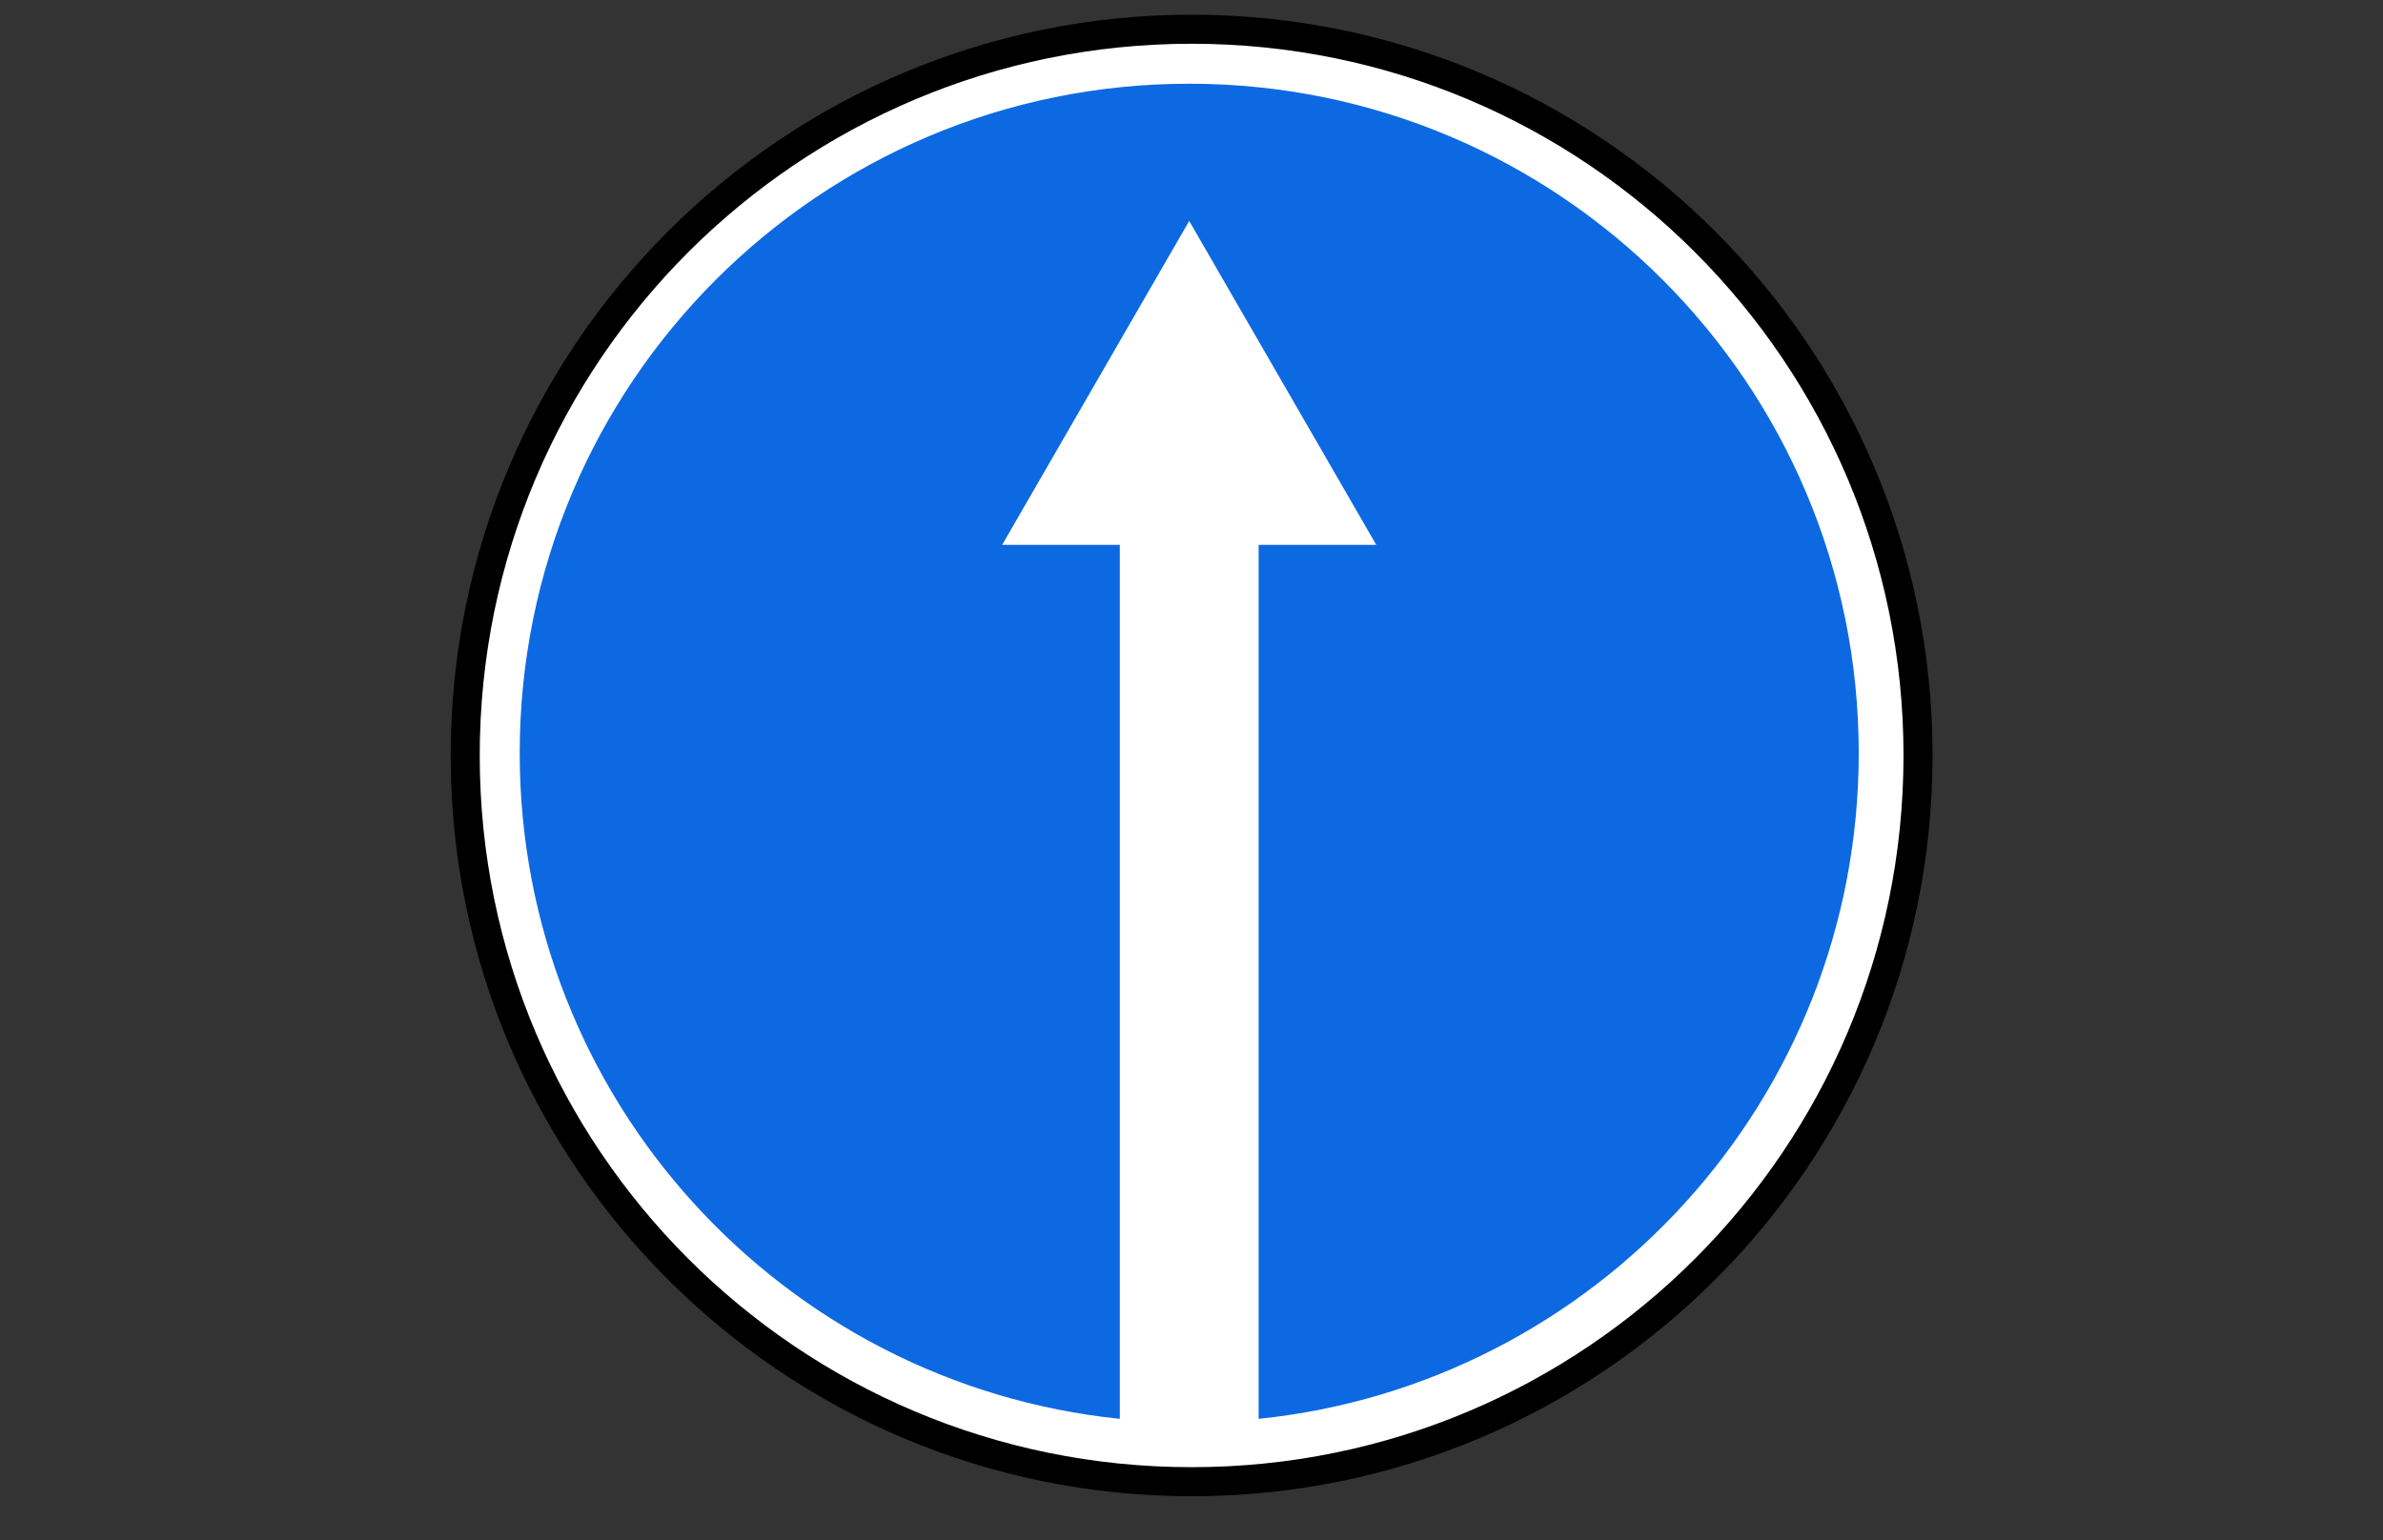
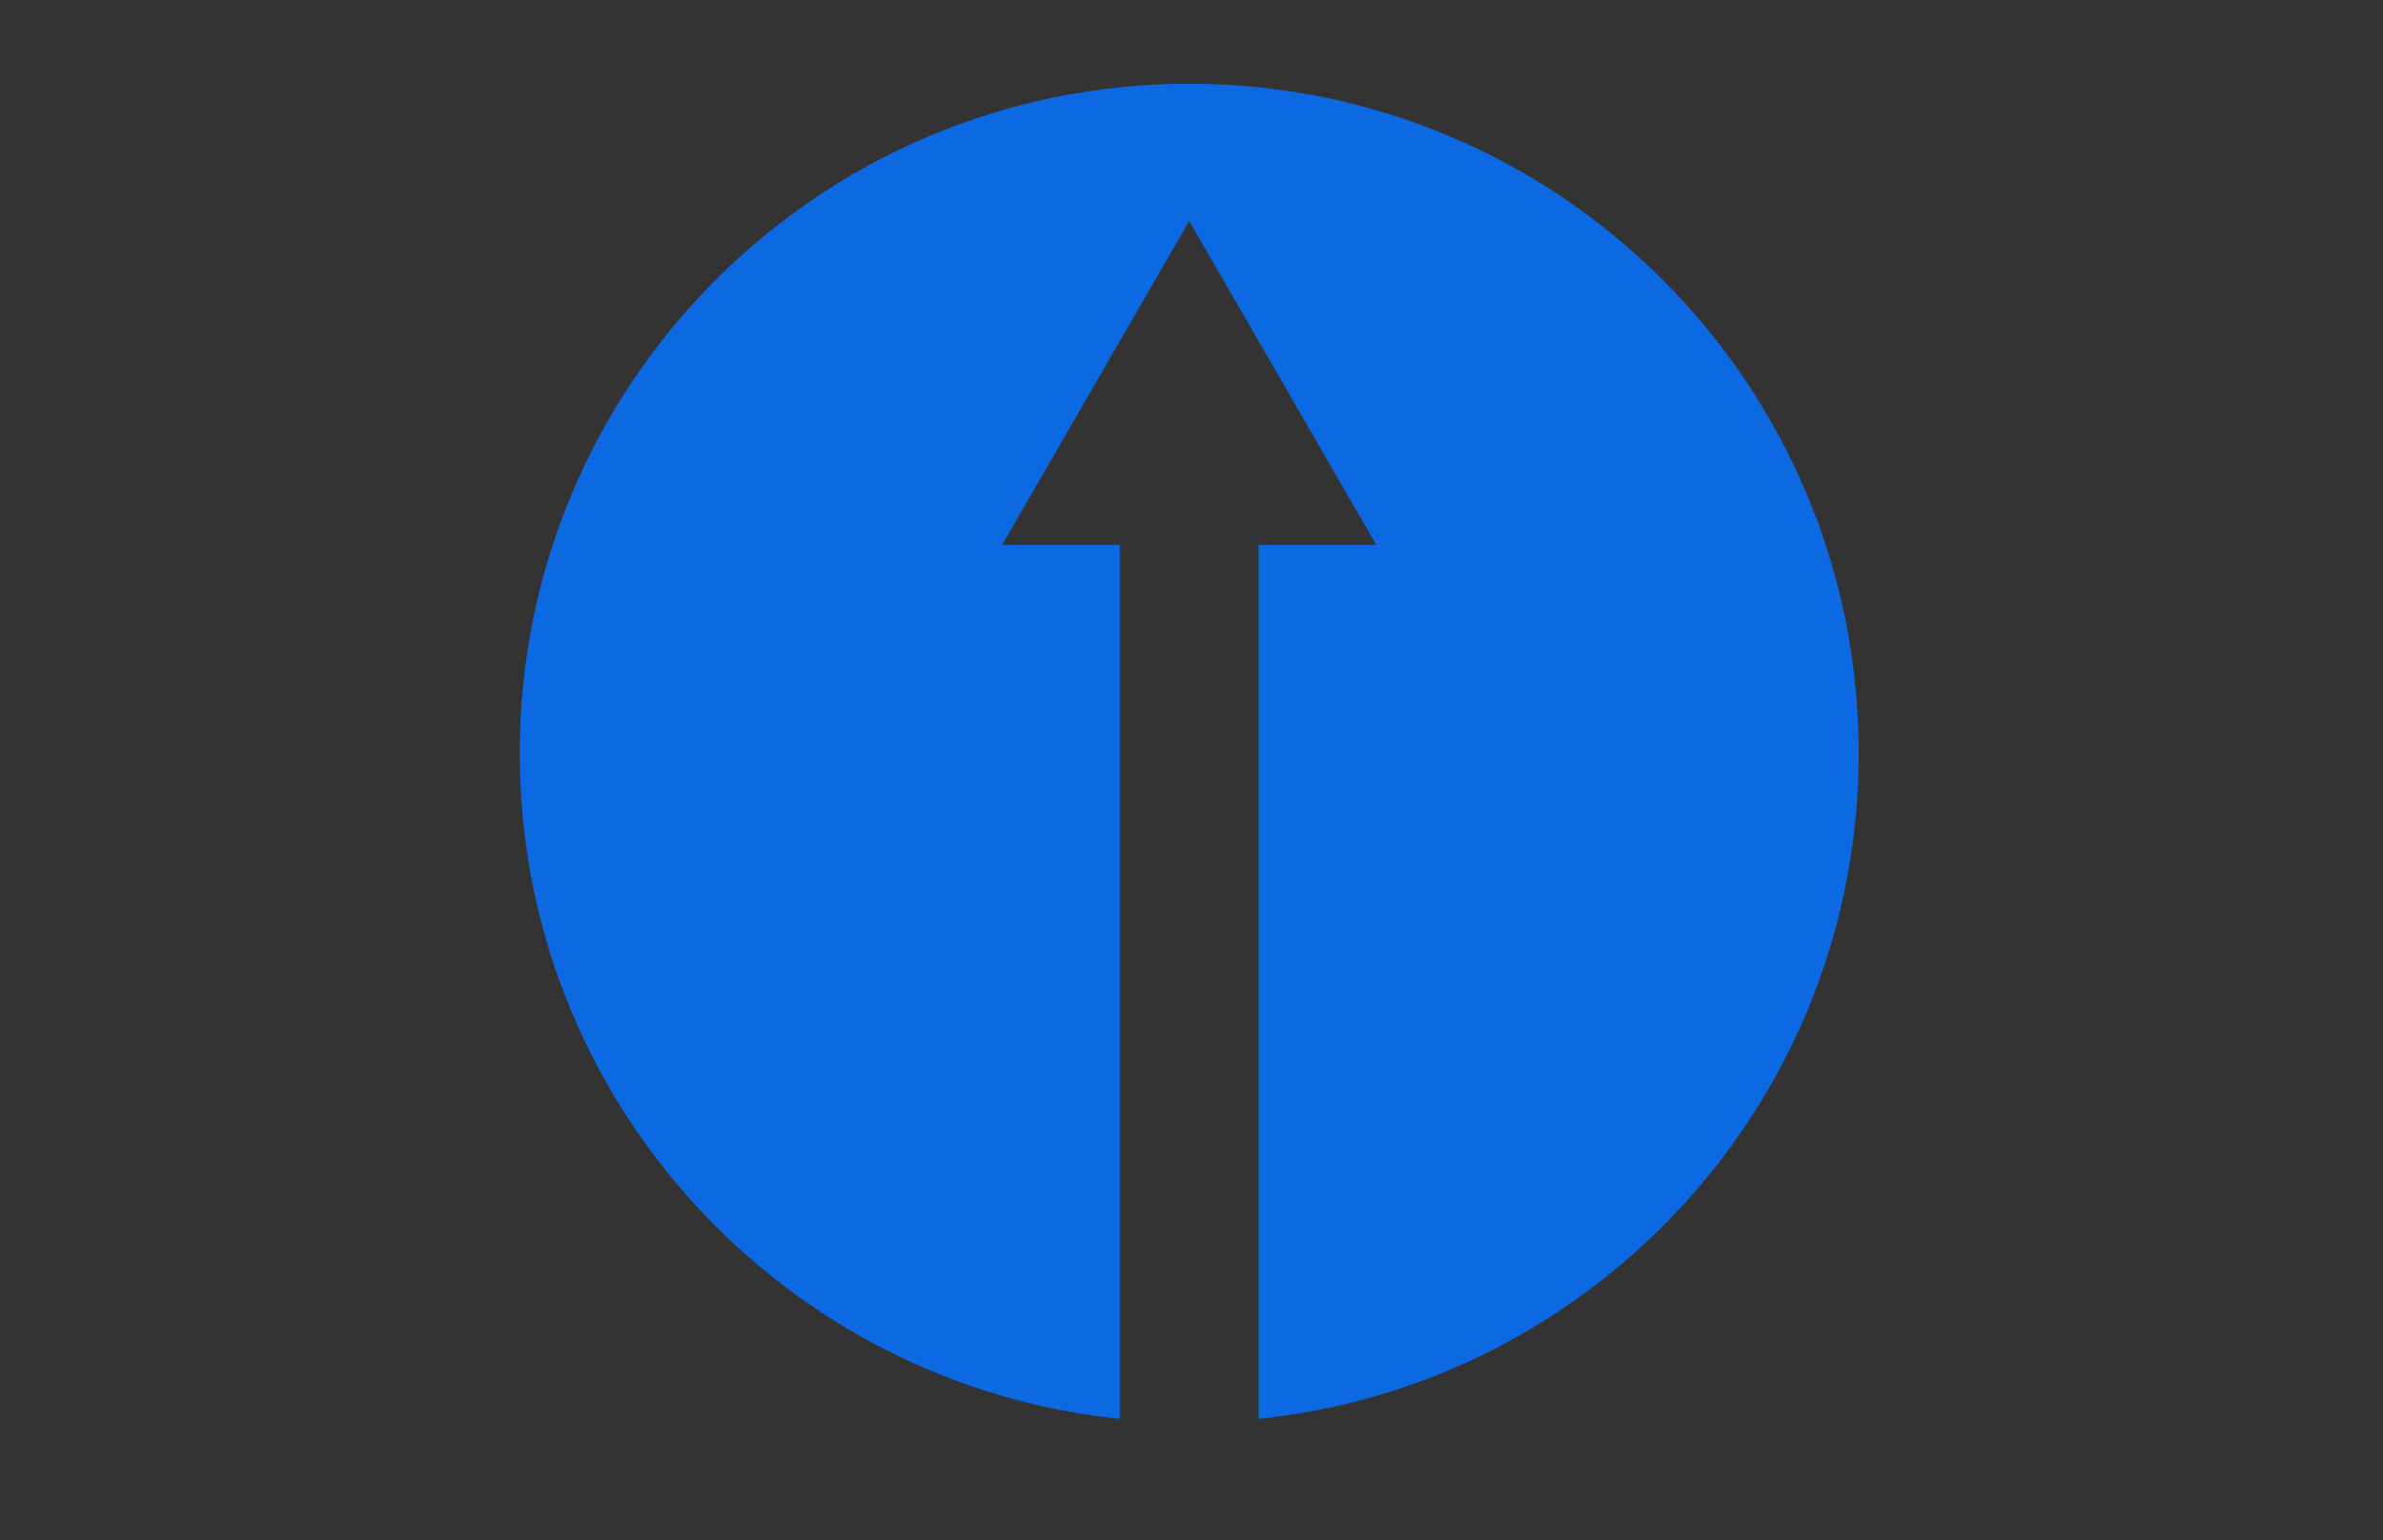
<svg xmlns="http://www.w3.org/2000/svg" viewBox="1958.994 2458.994 82.012 53.012" width="82.012" height="53.012">
  <rect x="1958.994" y="2458.994" width="82.012" height="53.012" fill="#333333" stroke="none" />
-   <path fill="#FFF" stroke="none" fill-opacity="1" stroke-width="1" stroke-opacity="1" color="rgb(51, 51, 51)" font-size-adjust="none" fill-rule="nonzero" id="tSvg182137b975" title="Path 1" d="M 2024.609 2484.918 C 2024.609 2498.552 2013.556 2509.605 1999.921 2509.605 C 1986.287 2509.605 1975.234 2498.552 1975.234 2484.918 C 1975.234 2471.283 1986.287 2460.23 1999.921 2460.23C 2013.556 2460.23 2024.609 2471.283 2024.609 2484.918Z" />
-   <path fill="none" stroke="#000" fill-opacity="1" stroke-width="1" stroke-opacity="1" color="rgb(51, 51, 51)" fill-rule="evenodd" font-size-adjust="none" id="tSvg1239500f616" title="Path 2" d="M 2025.004 2485 C 2025.004 2498.807 2013.811 2510 2000.004 2510 C 1986.196 2510 1975.004 2498.807 1975.004 2485 C 1975.004 2471.193 1986.196 2460 2000.004 2460C 2013.811 2460 2025.004 2471.193 2025.004 2485Z" />
  <path fill="#0D69E1" stroke="none" fill-opacity="1" stroke-width="1" stroke-opacity="1" color="rgb(51, 51, 51)" font-size-adjust="none" fill-rule="nonzero" id="tSvg7c381fe06" title="Path 3" d="M 1999.921 2461.876 C 1987.196 2461.876 1976.88 2472.192 1976.88 2484.918 C 1976.88 2496.836 1985.93 2506.641 1997.533 2507.836 C 1997.533 2497.807 1997.533 2487.779 1997.533 2477.75 C 1996.183 2477.75 1994.834 2477.75 1993.484 2477.749 C 1995.63 2474.033 1997.776 2470.316 1999.921 2466.6 C 2002.067 2470.316 2004.213 2474.033 2006.358 2477.749 C 2005.009 2477.75 2003.66 2477.75 2002.31 2477.75 C 2002.31 2487.779 2002.31 2497.807 2002.31 2507.836 C 2013.913 2506.641 2022.963 2496.836 2022.963 2484.918C 2022.963 2472.192 2012.647 2461.876 1999.921 2461.876Z" />
  <defs> </defs>
</svg>